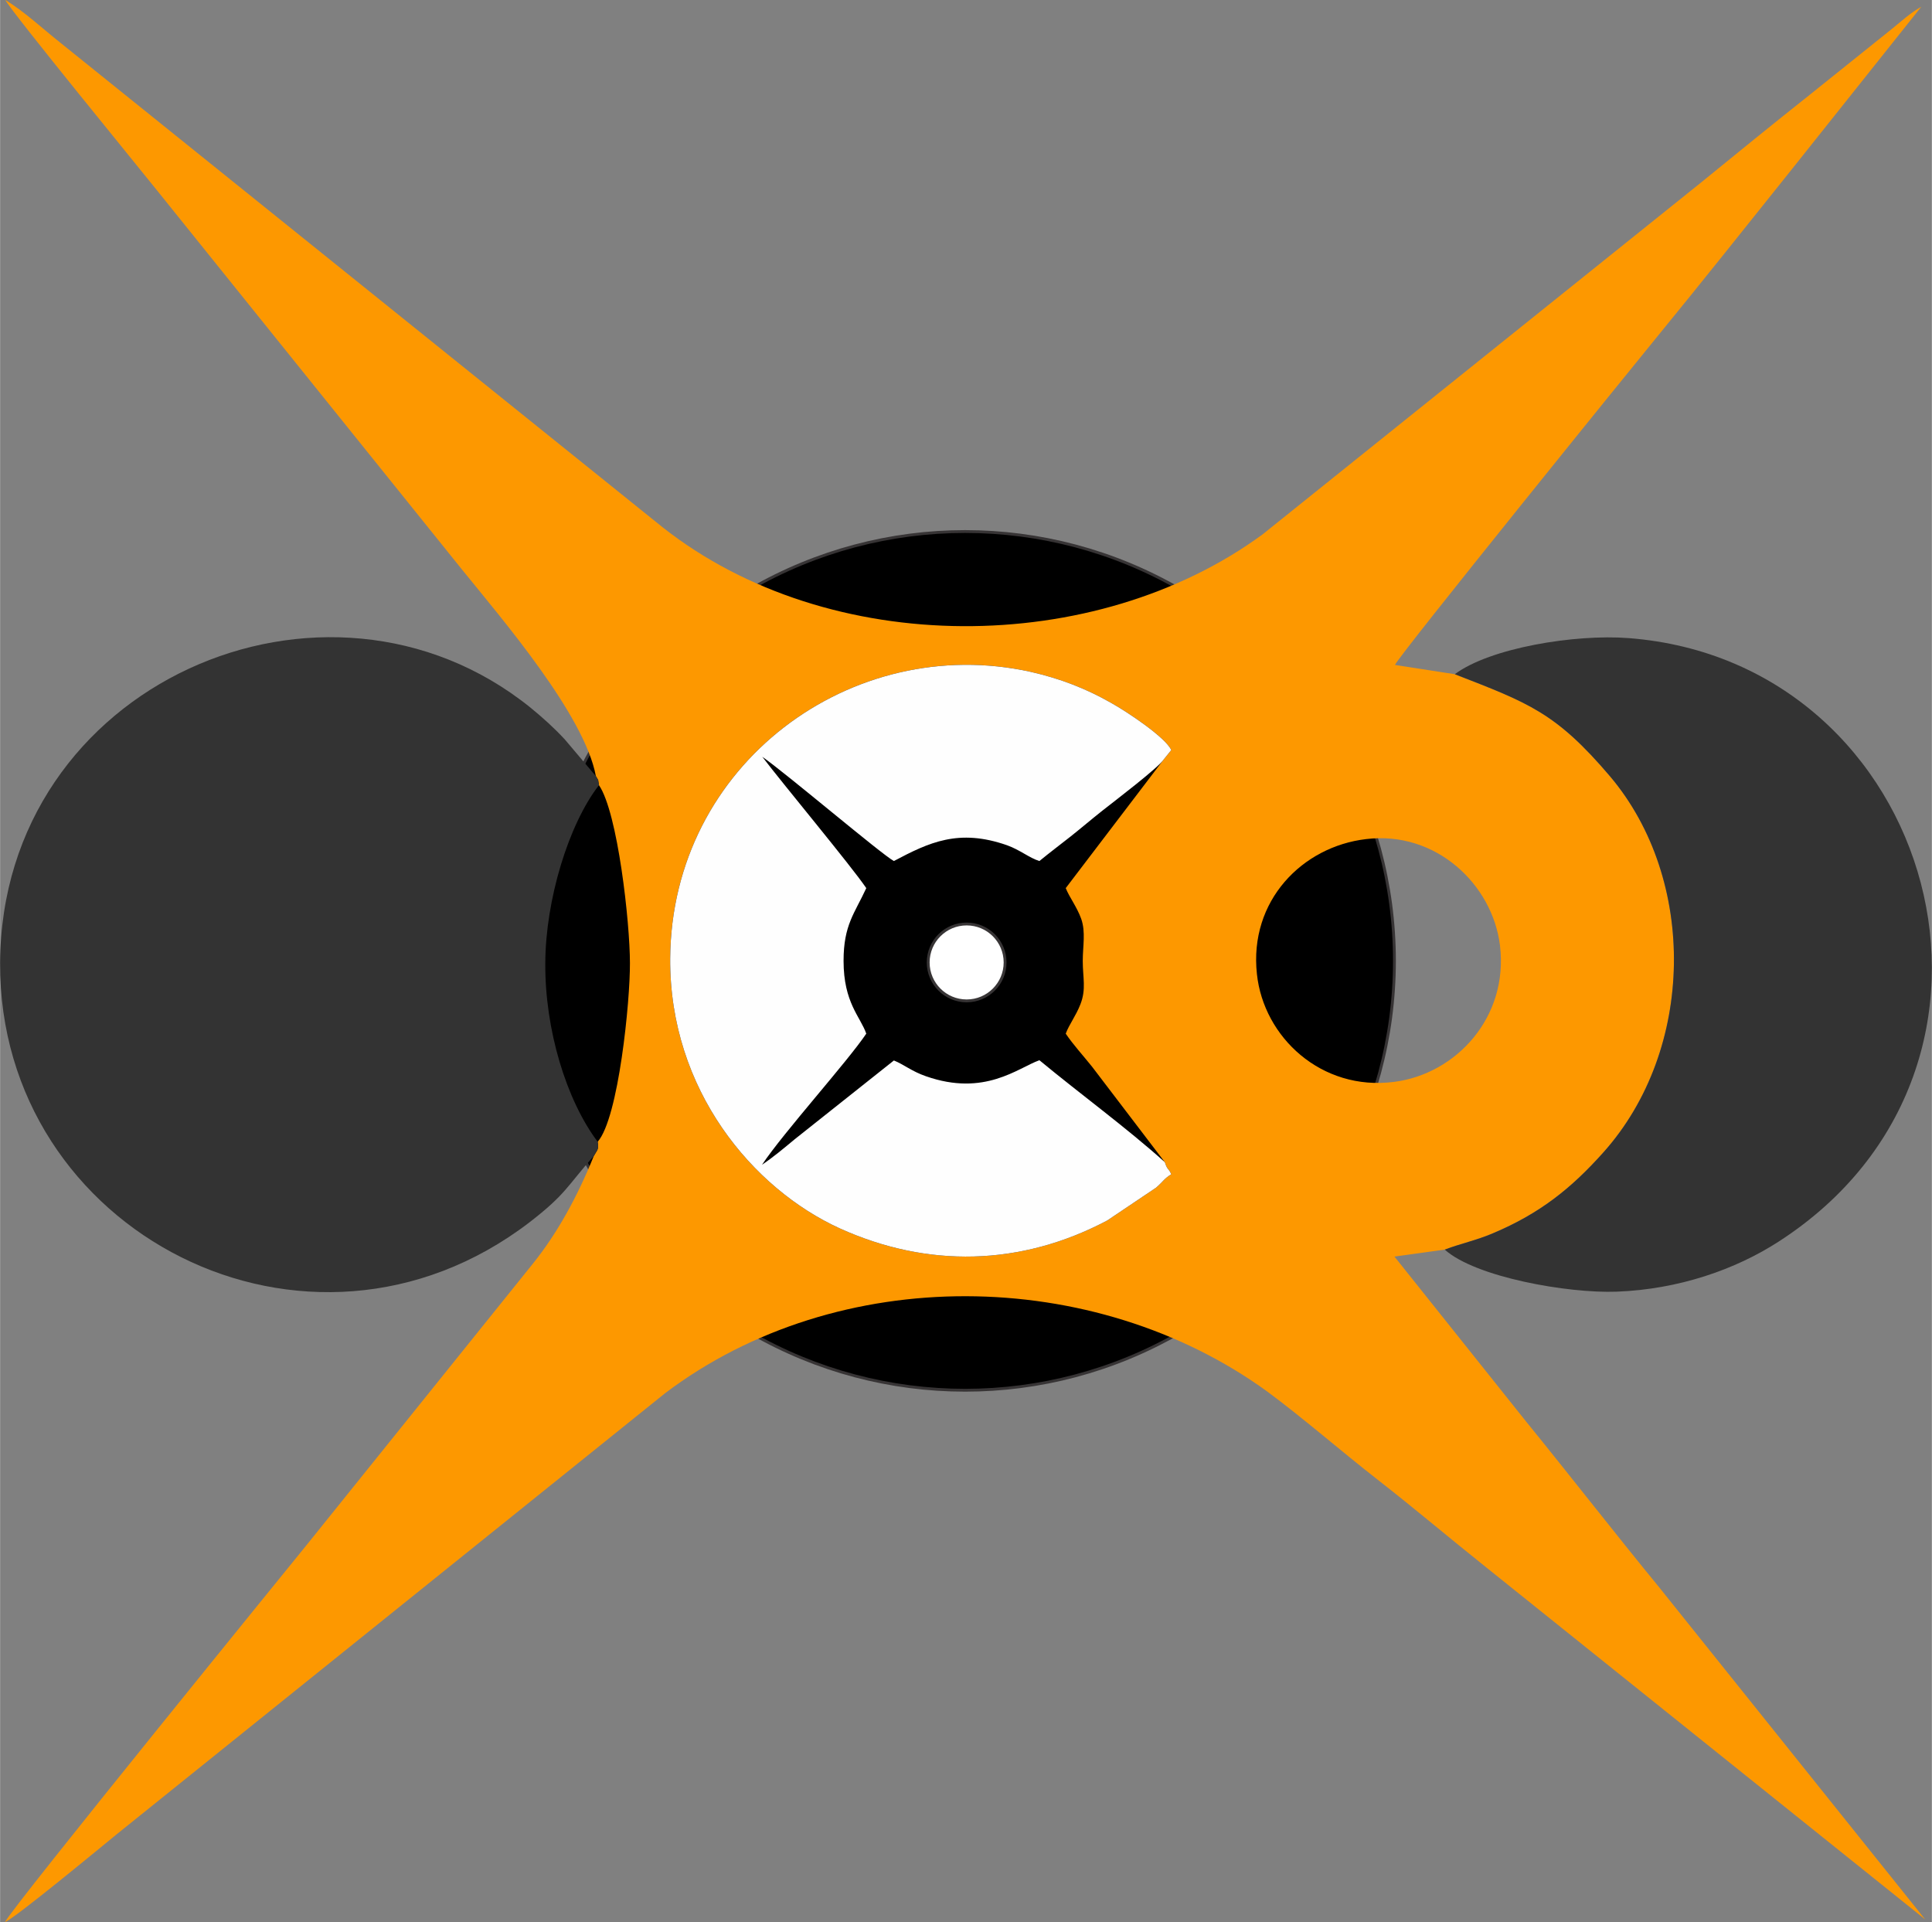
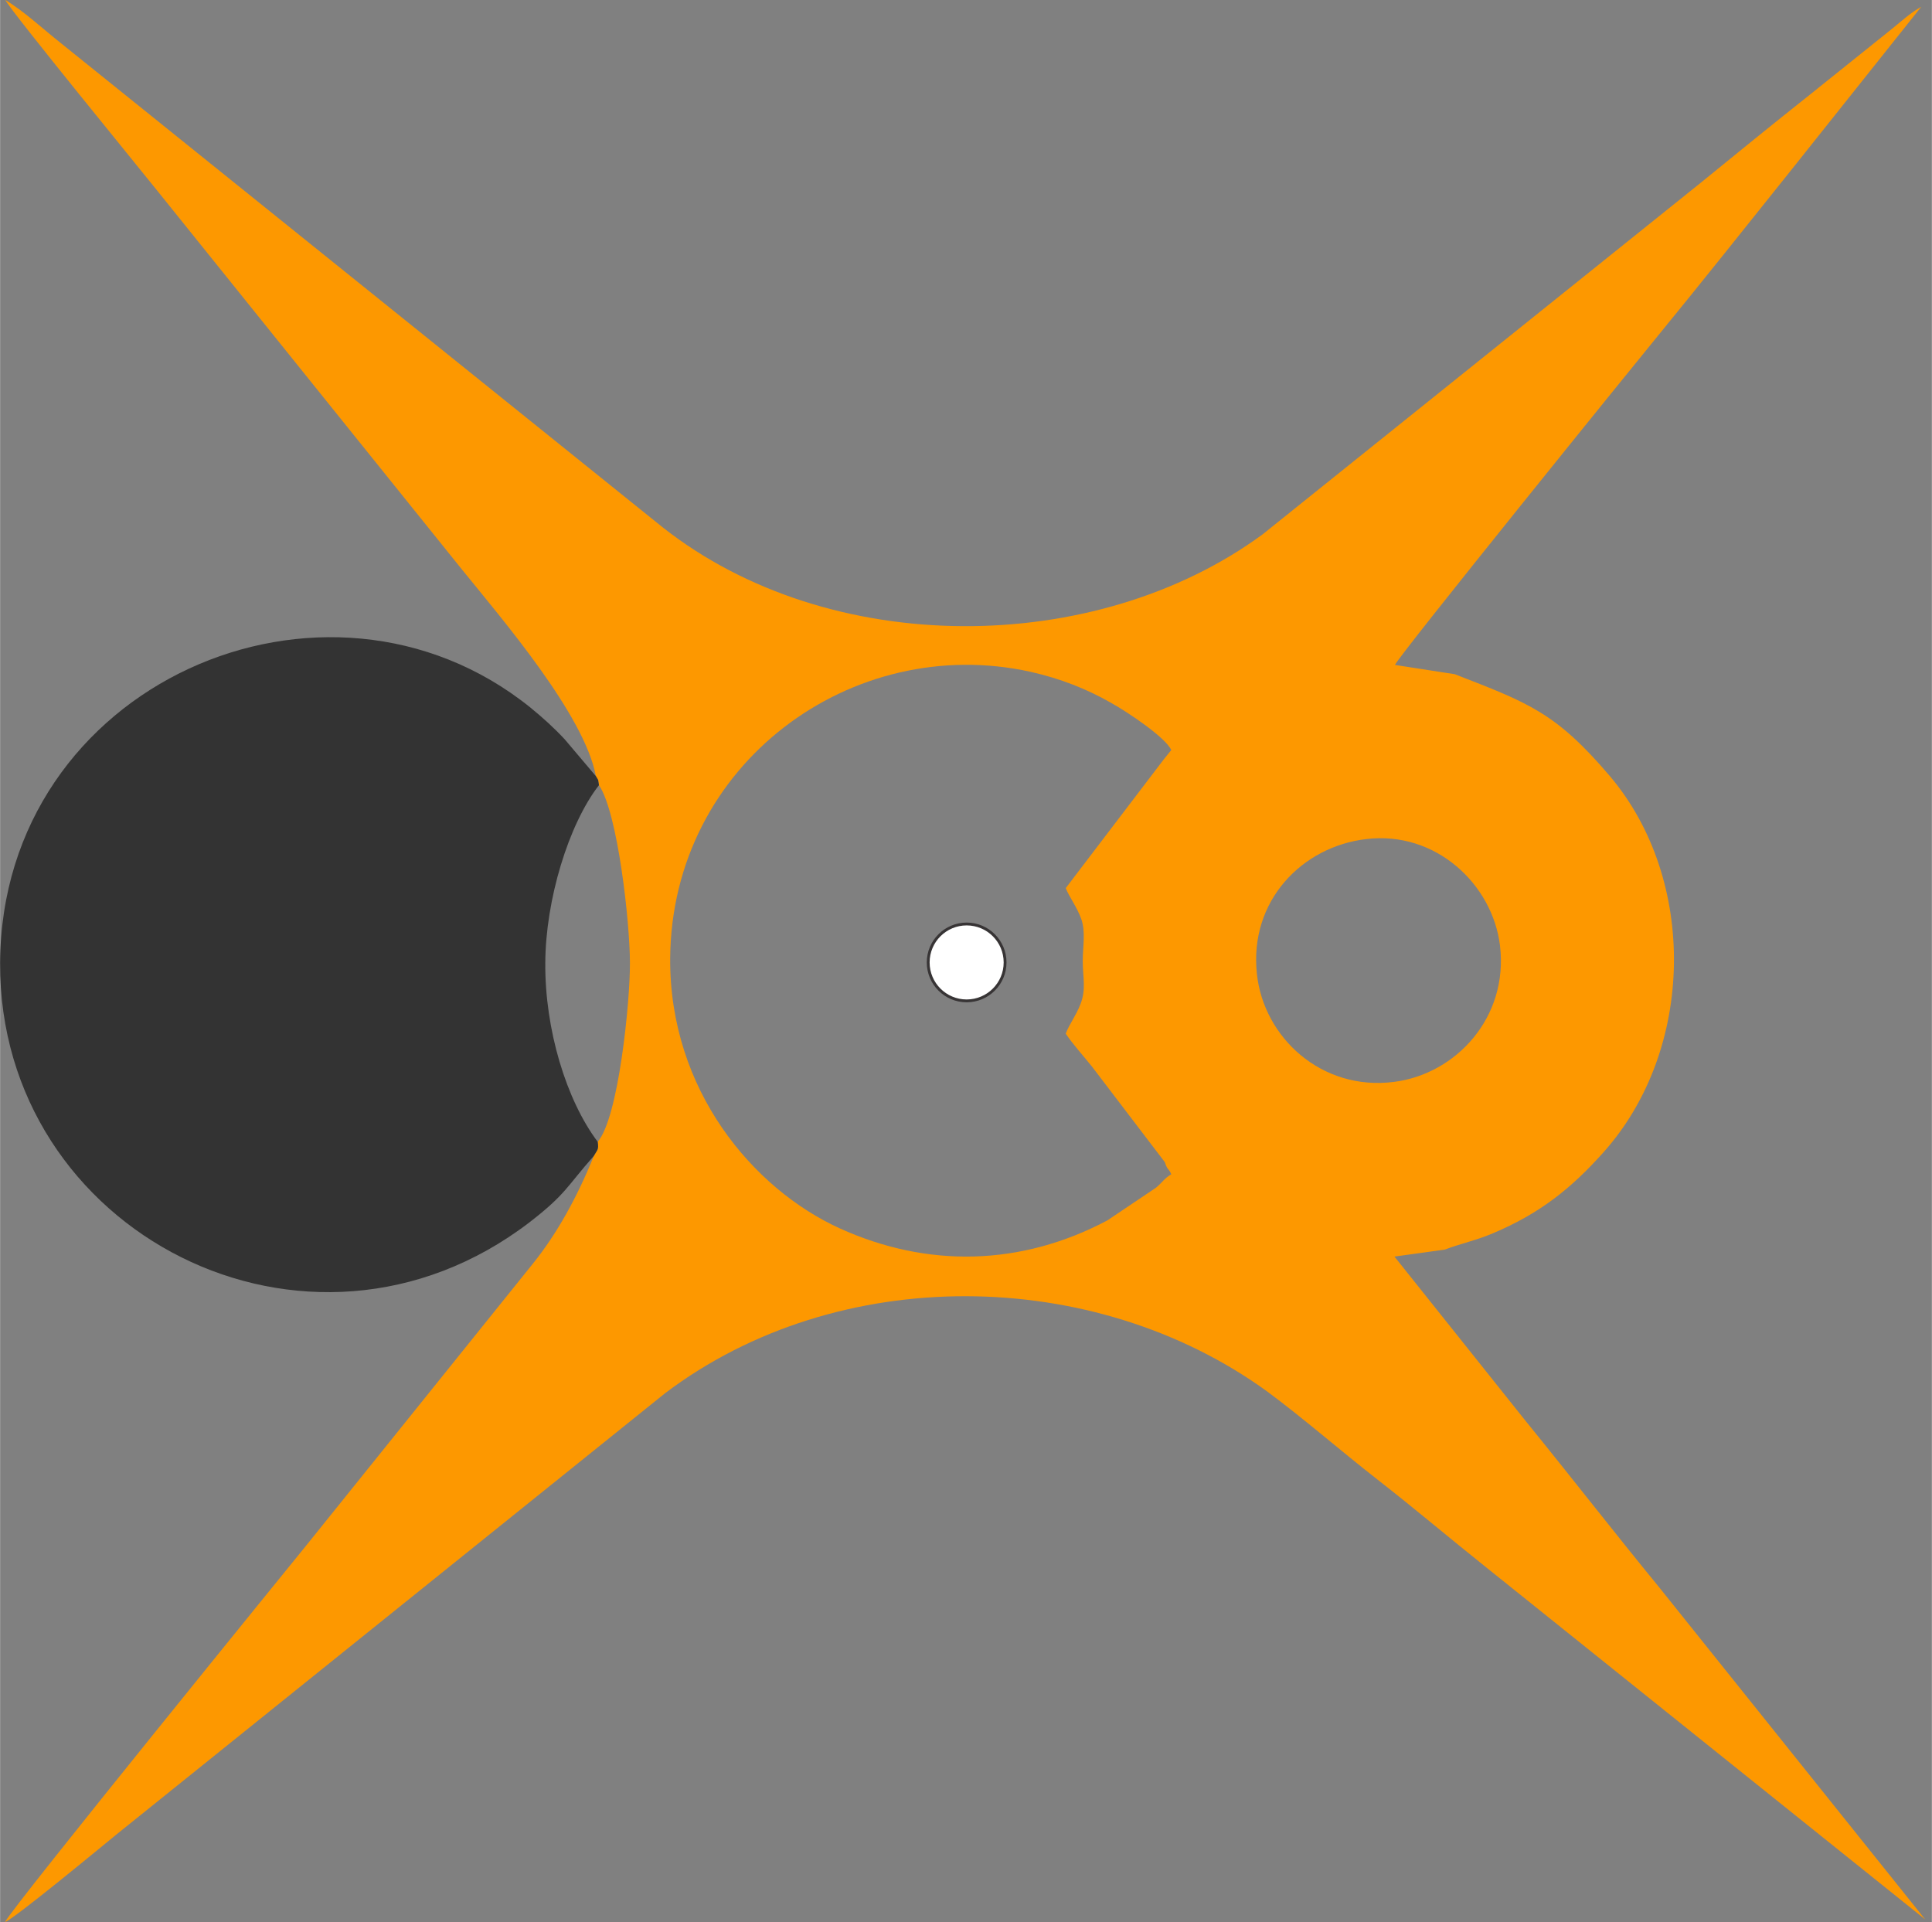
<svg xmlns="http://www.w3.org/2000/svg" xml:space="preserve" width="1543px" height="1535px" version="1.1" style="shape-rendering:geometricPrecision; text-rendering:geometricPrecision; image-rendering:optimizeQuality; fill-rule:evenodd; clip-rule:evenodd" viewBox="0 0 74.87 74.49">
  <rect x="0" y="0" width="74.87" height="74.49" fill="#808080" stroke="none" />
  <defs>
    <style type="text/css">
   
    .str0 {stroke:#373435;stroke-width:0.11;stroke-linecap:round;stroke-linejoin:round;stroke-miterlimit:22.926}
    .fil3 {fill:#FEFEFE}
    .fil0 {fill:black}
    .fil2 {fill:#333333}
    .fil1 {fill:#FD9800}
    .fil4 {fill:white}
   
  </style>
  </defs>
  <g id="Layer_x0020_1">
    <g id="_2350107415040">
-       <circle class="fil0 str0" cx="37.4" cy="37.24" r="16.64" />
      <g>
        <path class="fil1" d="M52.94 32.52c2.71,-0.33 4.9,1.76 5.19,4.12 0.34,2.79 -1.71,4.99 -4.11,5.29 -2.81,0.36 -5.05,-1.73 -5.31,-4.18 -0.31,-2.84 1.76,-4.94 4.23,-5.23zm-7.84 -3.09l-3.8 4.99c0.15,0.37 0.43,0.72 0.6,1.19 0.18,0.51 0.06,1.06 0.06,1.63 0,0.65 0.14,1.09 -0.09,1.68 -0.18,0.46 -0.43,0.77 -0.57,1.14 0.29,0.43 0.66,0.83 1.02,1.28l2.82 3.7c0.11,0.34 0.14,0.21 0.25,0.47 -0.28,0.17 -0.33,0.3 -0.59,0.52l-1.89 1.27c-3.36,1.78 -6.98,1.84 -10.36,0.31 -3.37,-1.53 -6.61,-5.37 -6.58,-10.46 0.05,-7.55 7.06,-12.65 13.98,-11.11 1.15,0.26 2.16,0.66 3.09,1.19 0.67,0.37 2.14,1.36 2.35,1.84l-0.29 0.36zm-22.01 0.65c0.14,0.25 0.06,0.04 0.12,0.35 0.73,1.07 1.2,5.33 1.2,6.89 0.01,1.47 -0.44,6.01 -1.25,6.93 0.05,0.32 -0.02,0.31 -0.15,0.55 -0.64,1.59 -1.42,3 -2.35,4.16l-8.79 10.93c-0.38,0.47 -11.4,14.02 -11.68,14.6 0.37,-0.13 3.75,-2.93 4.34,-3.41l21.25 -17.09c6.7,-5.06 16.62,-4.93 23.33,-0.06 1.33,0.98 2.91,2.35 4.27,3.41 1.45,1.13 2.78,2.26 4.21,3.4l17.02 13.65 -10.3 -12.86c-1.73,-2.11 -3.43,-4.3 -5.17,-6.44l-5.1 -6.39 1.95 -0.27c0.6,-0.23 1.23,-0.36 1.86,-0.63 1.83,-0.77 3.05,-1.75 4.29,-3.14 3.56,-3.98 3.64,-10.58 0.25,-14.58 -2.1,-2.47 -3.16,-2.84 -6.01,-3.95l-2.32 -0.36c0.13,-0.34 9.34,-11.72 10.17,-12.73 1.75,-2.14 3.42,-4.24 5.14,-6.39l5.09 -6.39c-0.45,0.26 -0.72,0.52 -1.14,0.86l-3.18 2.55c-1.45,1.15 -2.79,2.24 -4.25,3.43l-16.96 13.61c-6.47,4.75 -16.79,4.83 -23.26,-0.28l-23.33 -18.77c-0.67,-0.53 -1.43,-1.24 -2.14,-1.66 0.31,0.55 5.35,6.71 5.89,7.39l11.8 14.67c1.57,1.94 4.76,5.65 5.2,8.02z" />
        <path class="fil2" d="M23.01 44.8c0.13,-0.24 0.2,-0.23 0.15,-0.55 -1.22,-1.62 -2.05,-4.36 -2.03,-6.93 0.01,-2.44 0.9,-5.37 2.08,-6.89 -0.06,-0.31 0.02,-0.1 -0.12,-0.35l-1.21 -1.43c-0.41,-0.44 -0.84,-0.83 -1.33,-1.23 -7.92,-6.38 -20.5,-0.94 -20.55,9.9 -0.05,10.45 11.94,16.62 20.52,10.05 1.41,-1.09 1.43,-1.37 2.49,-2.57z" />
-         <path class="fil2" d="M56.38 26.13c2.85,1.11 3.91,1.48 6.01,3.95 3.39,4 3.31,10.6 -0.25,14.58 -1.24,1.39 -2.46,2.37 -4.29,3.14 -0.63,0.27 -1.26,0.4 -1.86,0.63 1.19,1.07 4.77,1.7 6.66,1.63 2.41,-0.09 4.61,-0.86 6.28,-1.94 10.54,-6.8 6.09,-22.48 -5.82,-23.39 -2.07,-0.16 -5.37,0.38 -6.73,1.4z" />
-         <path class="fil3" d="M45.14 45.04c-1.48,-1.33 -3.29,-2.65 -4.86,-3.95 -0.84,0.3 -2.12,1.42 -4.4,0.62 -0.55,-0.19 -0.86,-0.46 -1.24,-0.61l-3.84 3.05c-0.41,0.34 -0.85,0.71 -1.27,0.99 0.85,-1.27 3.3,-3.98 4.04,-5.08 -0.23,-0.66 -0.88,-1.2 -0.88,-2.82 0,-1.4 0.43,-1.84 0.88,-2.82 -0.59,-0.87 -3.2,-4 -4.03,-5.09 0.91,0.63 4.63,3.79 5.1,4.04 1.36,-0.72 2.51,-1.27 4.39,-0.61 0.5,0.18 0.86,0.49 1.25,0.61 0.39,-0.32 0.8,-0.63 1.22,-0.96 0.44,-0.35 0.8,-0.66 1.23,-1 0.43,-0.34 2.17,-1.66 2.37,-1.98l0.29 -0.36c-0.21,-0.48 -1.68,-1.47 -2.35,-1.84 -0.93,-0.53 -1.94,-0.93 -3.09,-1.19 -6.92,-1.54 -13.93,3.56 -13.98,11.11 -0.03,5.09 3.21,8.93 6.58,10.46 3.38,1.53 7,1.47 10.36,-0.31l1.89 -1.27c0.26,-0.22 0.31,-0.35 0.59,-0.52 -0.11,-0.26 -0.14,-0.13 -0.25,-0.47z" />
      </g>
      <circle class="fil4 str0" cx="37.46" cy="37.3" r="1.49" />
    </g>
  </g>
</svg>